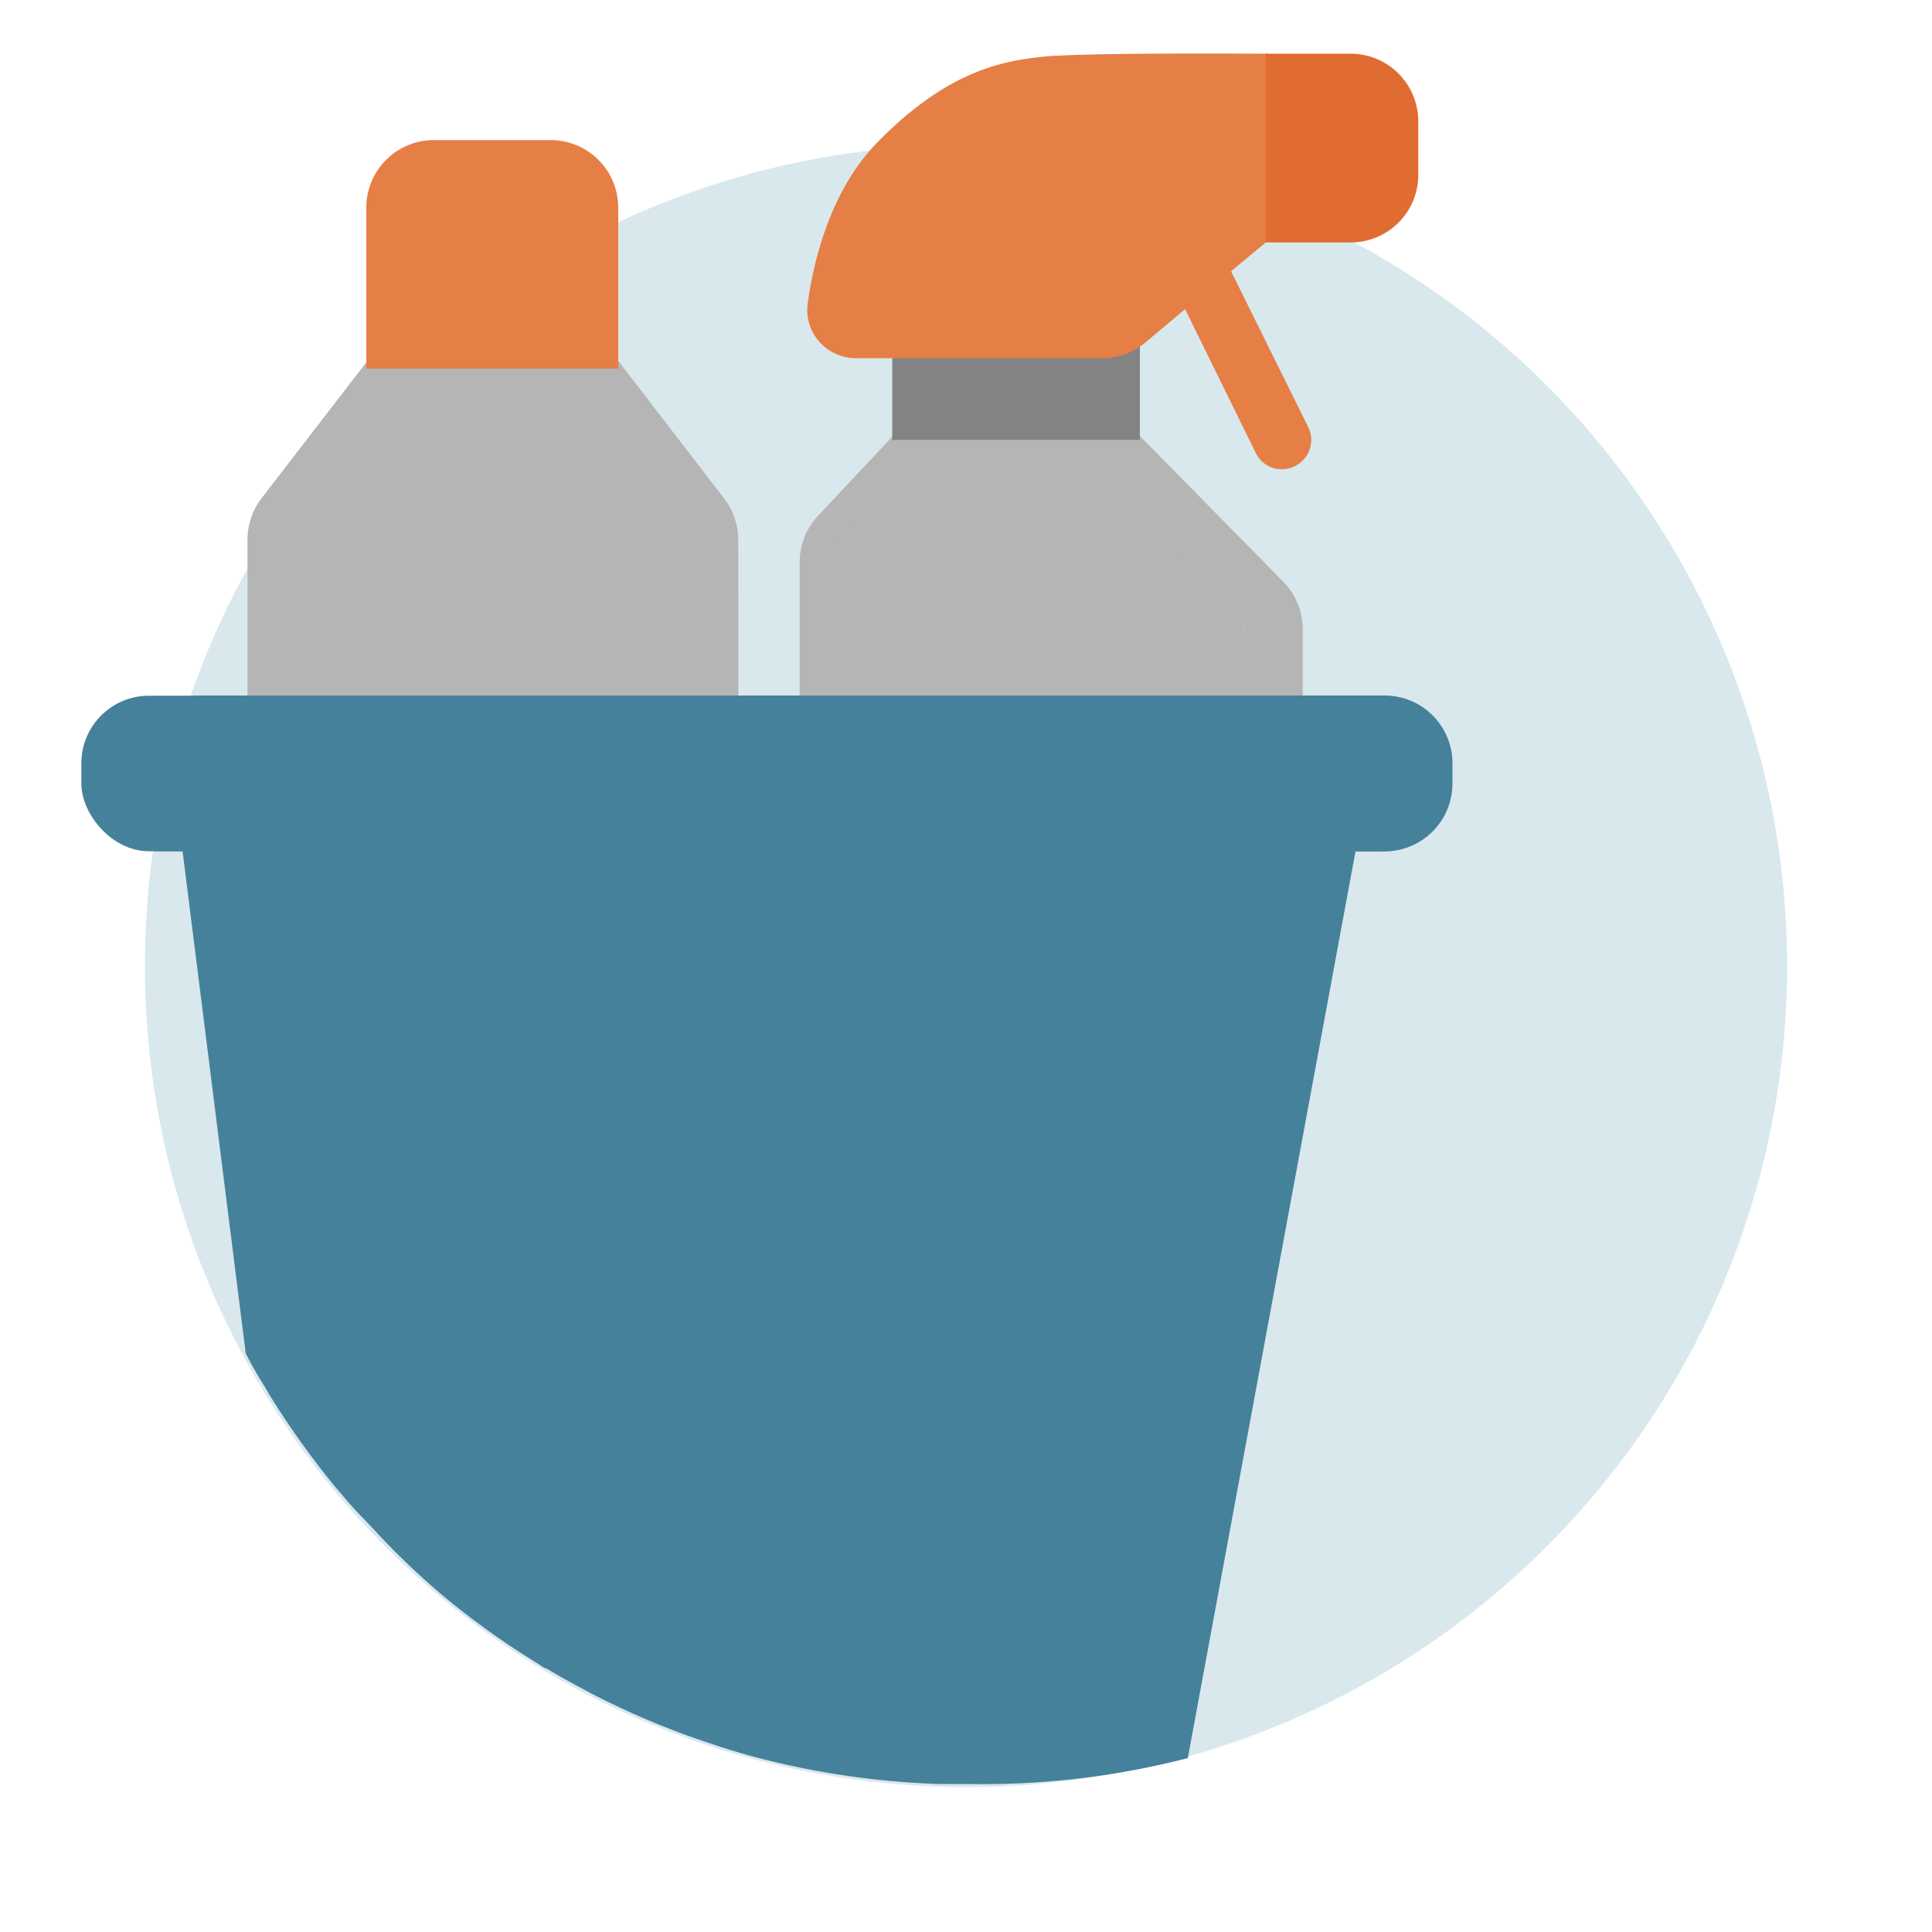
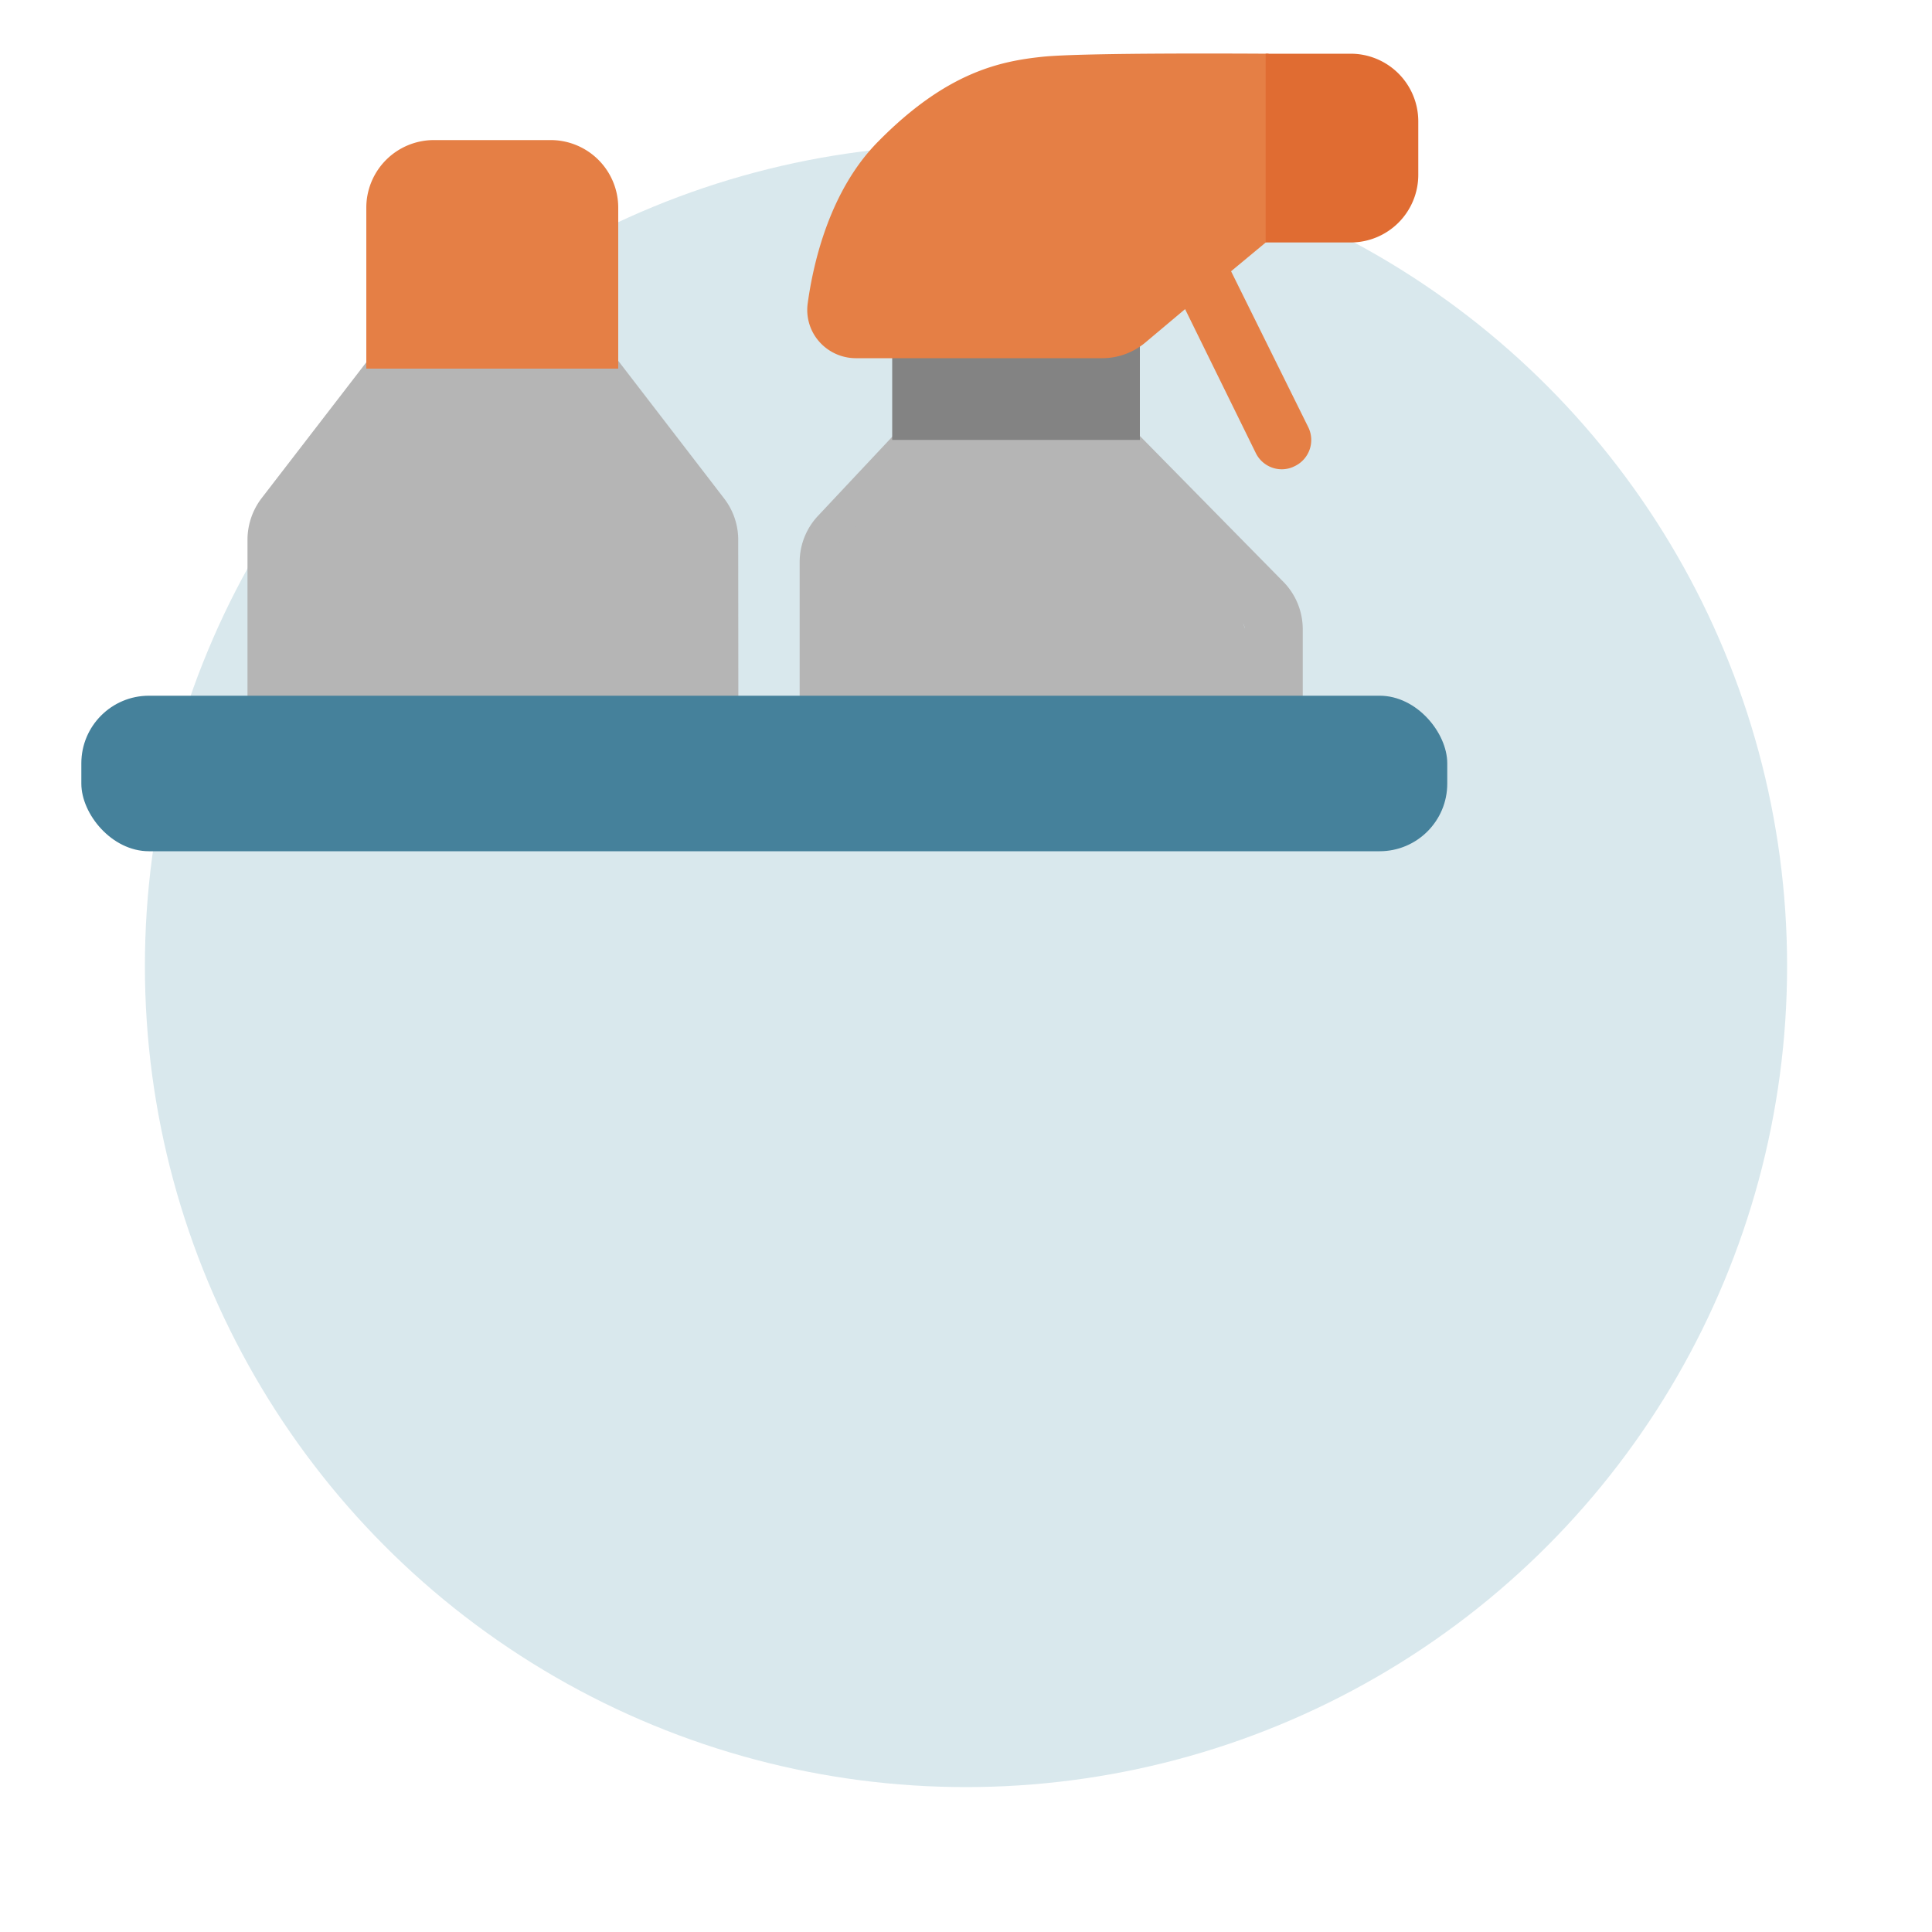
<svg xmlns="http://www.w3.org/2000/svg" viewBox="0 0 100 100">
  <g id="Cleaning_Kopie" data-name="Cleaning Kopie">
    <circle cx="50" cy="50" r="42.5" fill="#d9e8ed" />
    <path d="M47.68,23.2l-4.25,4.53a2,2,0,0,0-.54,1.37v7.67" fill="none" stroke="#b5b5b5" stroke-miterlimit="10" stroke-width="3" />
    <path d="M38.21,27.93a3.5,3.5,0,0,0-.73-2.13l-5.73-7.45-.73.56-.37-.67s-10.2.08-10.2.21l-.32.56-.86-.66L13.53,25.8a3.55,3.55,0,0,0-.72,2.13V40.06H15v.12l21-.07v0h2.22Z" fill="#b5b5b5" />
    <polygon points="42.77 37.12 43.46 28.03 47.39 24.41 47.7 17.86 56.25 18.24 56.18 23.41 64.19 31.8 65.04 34.27 65.19 37.97 42.77 37.12" fill="#b5b5b5" />
    <path d="M57.52,23.2l7.87,8a2,2,0,0,1,.54,1.37v4.25" fill="none" stroke="#b5b5b5" stroke-miterlimit="10" stroke-width="3" />
-     <path d="M70.16,44.07h1.51a3.52,3.52,0,0,0,3.51-3.51V39.51A3.51,3.51,0,0,0,71.67,36H10a42.15,42.15,0,0,0-1.95,8.06h1.7l-.3,0,3.27,26c.31.59.63,1.17,1,1.74l.23.4a44.48,44.48,0,0,0,3.35,4.7l.77.9,0,0c.46.53.95,1,1.44,1.54a39.56,39.56,0,0,0,3.38,3.22c.9.76,1.85,1.47,2.82,2.16l.18.12c.75.53,1.53,1,2.32,1.51l.06,0c.71.43,1.43.82,2.16,1.21a41.4,41.4,0,0,0,6.46,2.72q1.47.5,3,.87a43,43,0,0,0,8.71,1.19l.43,0,.85,0h.24A42.61,42.61,0,0,0,61.48,91" fill="#45819b" />
    <line x1="47.41" y1="23.71" x2="58.12" y2="23.71" fill="none" stroke="#b5b5b5" stroke-linecap="round" stroke-linejoin="round" stroke-width="2" />
    <path d="M28.52,7.25H22.46a3.5,3.5,0,0,0-3.5,3.5v8.33H32V10.75A3.5,3.5,0,0,0,28.52,7.25Z" fill="#e57f45" />
    <rect x="46.18" y="17.71" width="12.82" height="5.06" fill="#838383" />
    <path d="M67.72,22.12l-4-8.08,2.94-2.44-1-1.15,0-6.17h0V2.78c-.39,0-9.55-.07-11.72.16S49,3.73,45.47,7.31c-2.54,2.55-3.38,6.34-3.66,8.37a2.48,2.48,0,0,0,.59,2,2.53,2.53,0,0,0,1.89.86H57.05a3.48,3.48,0,0,0,2.22-.8L61.34,16,65,23.45a1.5,1.5,0,0,0,1.34.84,1.47,1.47,0,0,0,.67-.16A1.5,1.5,0,0,0,67.72,22.12Z" fill="#e57f45" />
    <path d="M69.91,2.78h-4.4v9.77h4.4a3.5,3.5,0,0,0,3.5-3.5V6.28A3.5,3.5,0,0,0,69.91,2.78Z" fill="#e06c32" />
-     <path d="M50.12,7.5a42.28,42.28,0,0,0-24.23,7.59q-1.56,1.08-3,2.28A42.4,42.4,0,0,0,7.68,47.88c0,.7-.06,1.41-.06,2.12A42.33,42.33,0,0,0,9.38,62.09,41.19,41.19,0,0,0,12,68.73l.06.12c.5,1,1,2,1.61,3l.23.4a44.48,44.48,0,0,0,3.35,4.7l.77.9,0,0c.46.53.95,1,1.44,1.54a39.56,39.56,0,0,0,3.38,3.22c.9.76,1.85,1.47,2.82,2.16l.18.12c.75.53,1.53,1,2.32,1.51l.06,0c.71.43,1.43.82,2.16,1.21a41.4,41.4,0,0,0,6.46,2.72q1.47.5,3,.87a43,43,0,0,0,8.71,1.19,3.34,3.34,0,0,1-.11-.84l.07-8.78,1.5,0H77A42.47,42.47,0,0,0,50.12,7.5Z" fill="none" />
    <path d="M50.12,7.5a42.28,42.28,0,0,0-24.23,7.59q-1.56,1.08-3,2.28A42.4,42.4,0,0,0,7.68,47.88c0,.7-.06,1.41-.06,2.12A42.33,42.33,0,0,0,9.38,62.09,41.19,41.19,0,0,0,12,68.73l.06.12c.5,1,1,2,1.61,3l.23.4a44.48,44.48,0,0,0,3.35,4.7l.77.9,0,0c.46.53.95,1,1.44,1.54a39.56,39.56,0,0,0,3.38,3.22c.9.76,1.85,1.47,2.82,2.16l.18.12c.75.53,1.53,1,2.32,1.51l.06,0c.71.43,1.43.82,2.16,1.21a41.4,41.4,0,0,0,6.46,2.72q1.47.5,3,.87a43,43,0,0,0,8.71,1.19l.43,0,.85,0h.24a42.37,42.37,0,0,0,14.7-2.62c1.29-.47,2.54-1,3.77-1.61H52.06a3.51,3.51,0,0,1-3.5-3.51V75.51a3.5,3.5,0,0,1,3.5-3.5H86.44a42.18,42.18,0,0,0,5.75-16A42.49,42.49,0,0,0,50.12,7.5Z" fill="none" />
    <path d="M9.75,44.07H8.05c-.18,1.25-.31,2.52-.37,3.81,0,.7-.06,1.41-.06,2.12A42.33,42.33,0,0,0,9.38,62.09,41.19,41.19,0,0,0,12,68.73l.06.12c.21.42.42.84.64,1.25l-3.27-26Z" fill="none" />
    <path d="M50.12,7.5a42.28,42.28,0,0,0-24.23,7.59q-1.56,1.08-3,2.28A42.53,42.53,0,0,0,10,36H71.67a3.51,3.51,0,0,1,3.51,3.5v1.05a3.52,3.52,0,0,1-3.51,3.51H70.16l-4,31.21-1.38-.17L61.48,91c1.13-.32,2.25-.67,3.34-1.08,1.29-.47,2.54-1,3.77-1.61.91-.44,1.8-.91,2.66-1.4A43.17,43.17,0,0,0,76.89,83l.15-.13A42.47,42.47,0,0,0,50.12,7.5Z" fill="none" />
  </g>
  <g id="fBurger_Kopie" data-name="fBurger Kopie">
    <rect x="4.21" y="36.01" width="70.7" height="8.05" rx="3.5" fill="#45819b" />
  </g>
</svg>